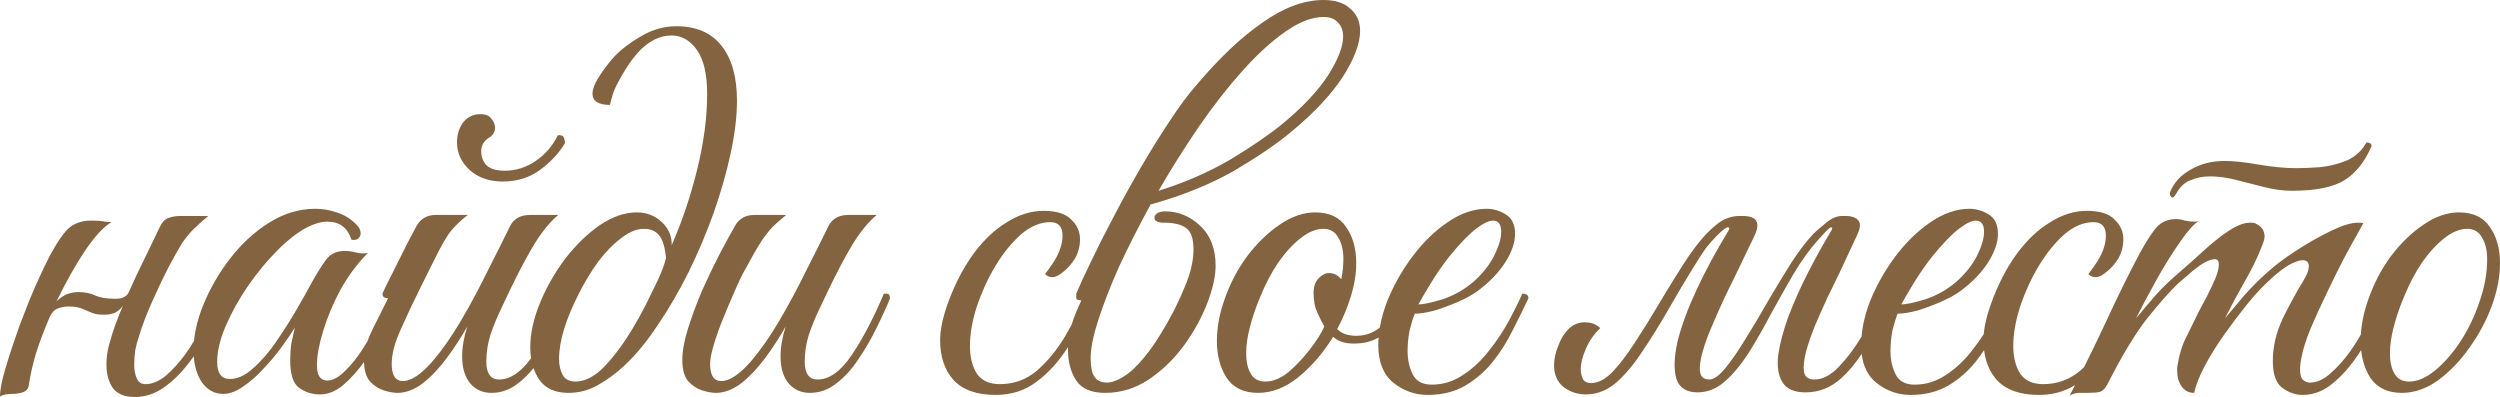
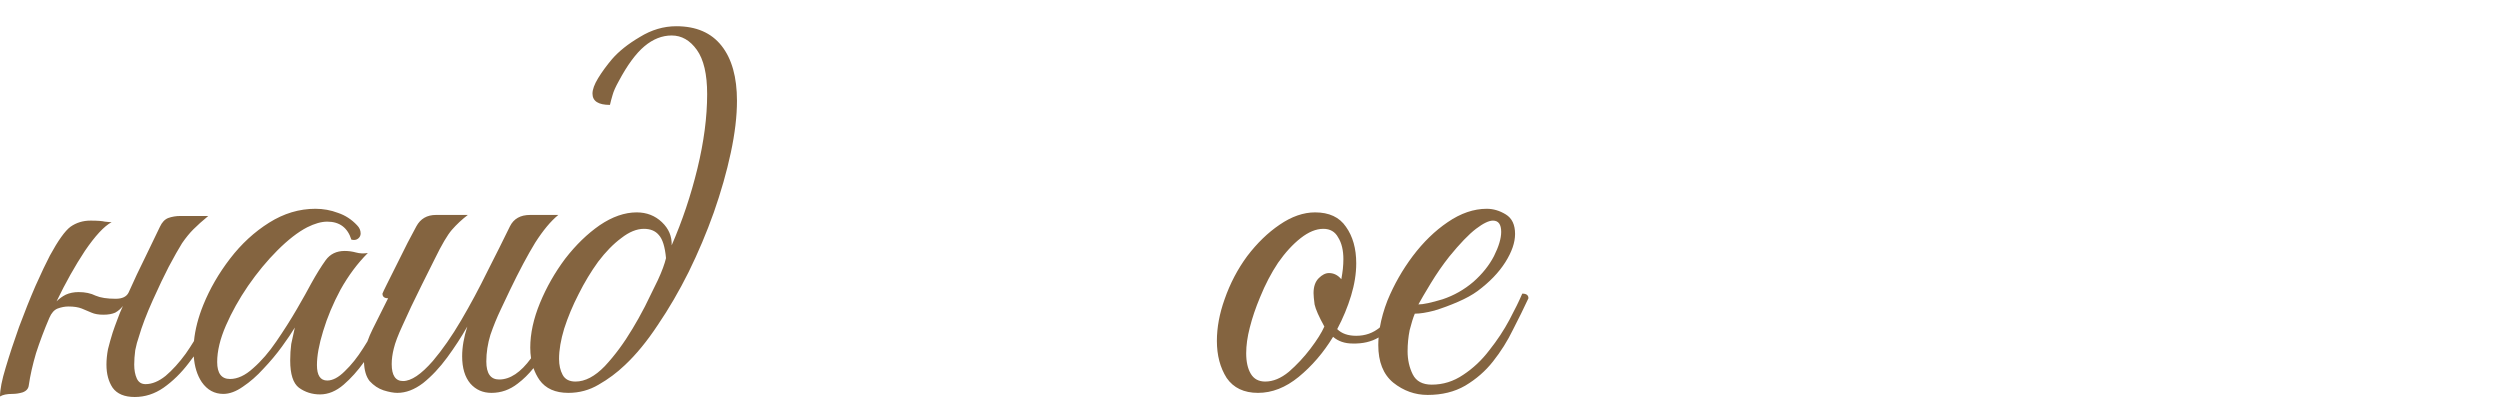
<svg xmlns="http://www.w3.org/2000/svg" viewBox="0 0 239.69 38.062" fill="none">
  <path fill-rule="evenodd" clip-rule="evenodd" d="M64.841 2.515C66.747 2.515 68.194 3.14 69.18 4.389C70.166 5.638 70.658 7.396 70.658 9.664C70.658 11.143 70.461 12.803 70.066 14.644C69.672 16.484 69.13 18.39 68.439 20.362C67.749 22.301 66.945 24.208 66.024 26.081C65.104 27.922 64.118 29.614 63.066 31.159C62.048 32.704 60.996 33.986 59.911 35.005C59.155 35.728 58.317 36.352 57.396 36.878C56.509 37.404 55.539 37.667 54.487 37.667C53.239 37.667 52.318 37.256 51.727 36.435C51.484 36.085 51.293 35.704 51.15 35.293C50.683 35.874 50.179 36.37 49.634 36.779C48.878 37.371 48.04 37.667 47.119 37.667C46.298 37.667 45.624 37.371 45.099 36.779C44.573 36.155 44.31 35.284 44.309 34.167C44.309 33.28 44.474 32.326 44.803 31.308C44.244 32.293 43.603 33.28 42.88 34.266C42.157 35.252 41.384 36.073 40.562 36.73C39.741 37.355 38.919 37.667 38.098 37.667C37.736 37.667 37.292 37.585 36.767 37.421C36.273 37.256 35.829 36.961 35.435 36.533C35.101 36.108 34.923 35.501 34.898 34.712C34.293 35.555 33.645 36.278 32.95 36.878C32.227 37.502 31.471 37.815 30.683 37.815C29.927 37.815 29.253 37.601 28.661 37.174C28.103 36.747 27.823 35.876 27.823 34.561C27.823 34.003 27.856 33.476 27.922 32.983C28.021 32.49 28.135 31.965 28.267 31.406C27.971 31.899 27.56 32.507 27.034 33.229C26.508 33.953 25.916 34.659 25.259 35.35C24.634 36.04 23.977 36.615 23.287 37.075C22.63 37.535 22.006 37.766 21.414 37.766C20.559 37.766 19.869 37.388 19.343 36.632C18.903 35.972 18.649 35.15 18.577 34.168C18.42 34.384 18.261 34.598 18.095 34.808C17.372 35.761 16.566 36.549 15.679 37.174C14.824 37.765 13.904 38.062 12.918 38.062C11.932 38.062 11.225 37.765 10.798 37.174C10.403 36.582 10.206 35.843 10.206 34.955C10.206 34.495 10.255 34.002 10.354 33.477C10.485 32.951 10.634 32.424 10.798 31.898C10.929 31.504 11.077 31.093 11.241 30.666C11.406 30.206 11.586 29.762 11.783 29.335C11.586 29.598 11.34 29.811 11.044 29.976C10.748 30.107 10.37 30.173 9.91 30.173C9.45 30.173 9.072 30.107 8.776 29.976C8.481 29.844 8.168 29.713 7.84 29.582C7.511 29.451 7.084 29.385 6.558 29.385C6.229 29.385 5.884 29.451 5.522 29.582C5.194 29.713 4.931 30.009 4.733 30.469C4.24 31.619 3.813 32.754 3.451 33.871C3.123 34.989 2.893 36.008 2.762 36.928C2.729 37.256 2.531 37.487 2.17 37.618C1.841 37.717 1.512 37.766 1.184 37.766C0.658 37.766 0.263 37.848 0 38.013C0 37.355 0.181 36.434 0.543 35.251C0.904 34.035 1.331 32.737 1.824 31.356C2.35 29.943 2.876 28.628 3.402 27.412C3.961 26.163 4.422 25.194 4.783 24.504C5.572 23.058 6.229 22.137 6.755 21.742C7.314 21.348 7.955 21.151 8.678 21.151C9.335 21.151 9.795 21.184 10.058 21.25C10.353 21.283 10.568 21.299 10.699 21.299C9.976 21.693 9.122 22.614 8.136 24.06C7.183 25.506 6.278 27.117 5.424 28.892C5.687 28.629 5.983 28.414 6.312 28.25C6.673 28.086 7.084 28.004 7.544 28.004C8.168 28.004 8.711 28.119 9.171 28.349C9.631 28.546 10.272 28.645 11.094 28.645C11.718 28.644 12.129 28.448 12.326 28.054C12.852 26.871 13.394 25.72 13.953 24.603C14.512 23.452 14.971 22.498 15.333 21.742C15.53 21.315 15.793 21.036 16.122 20.904C16.484 20.773 16.878 20.707 17.306 20.707H19.968C19.409 21.167 18.932 21.595 18.538 21.989C18.177 22.351 17.815 22.794 17.453 23.32C17.124 23.846 16.698 24.602 16.172 25.588C15.745 26.41 15.235 27.478 14.644 28.793C14.052 30.108 13.607 31.274 13.312 32.293C13.18 32.655 13.065 33.082 12.967 33.575C12.901 34.068 12.868 34.528 12.868 34.955C12.868 35.481 12.951 35.926 13.115 36.287C13.28 36.648 13.559 36.829 13.953 36.829C14.578 36.829 15.219 36.566 15.876 36.04C16.533 35.481 17.174 34.774 17.799 33.92C18.076 33.526 18.341 33.117 18.599 32.697C18.704 31.605 19 30.451 19.491 29.236C20.116 27.692 20.97 26.213 22.055 24.8C23.139 23.386 24.388 22.236 25.802 21.349C27.215 20.461 28.694 20.017 30.238 20.017C30.994 20.017 31.718 20.148 32.408 20.411C33.098 20.641 33.707 21.036 34.232 21.595C34.462 21.825 34.577 22.088 34.577 22.384C34.577 22.581 34.495 22.746 34.331 22.877C34.167 23.008 33.952 23.041 33.689 22.976C33.328 21.825 32.556 21.25 31.373 21.25C30.814 21.25 30.173 21.431 29.45 21.792C28.563 22.252 27.61 22.992 26.591 24.011C25.605 24.997 24.668 26.13 23.78 27.412C22.926 28.661 22.219 29.927 21.66 31.209C21.102 32.491 20.822 33.657 20.822 34.709C20.822 35.794 21.233 36.336 22.055 36.336C22.778 36.336 23.518 35.991 24.273 35.301C25.062 34.611 25.802 33.756 26.492 32.737C27.215 31.686 27.872 30.65 28.464 29.631C29.056 28.612 29.516 27.791 29.845 27.166C30.338 26.279 30.797 25.539 31.224 24.947C31.652 24.356 32.26 24.06 33.049 24.06C33.41 24.06 33.772 24.109 34.134 24.208C34.495 24.307 34.873 24.323 35.267 24.257C34.281 25.243 33.41 26.41 32.654 27.758C31.931 29.105 31.373 30.436 30.979 31.751C30.584 33.033 30.387 34.118 30.387 35.005C30.387 35.991 30.716 36.483 31.373 36.483C31.899 36.483 32.457 36.188 33.049 35.597C33.673 35.005 34.265 34.265 34.824 33.378C34.962 33.165 35.095 32.95 35.226 32.736C35.357 32.36 35.524 31.966 35.73 31.554C36.289 30.436 36.783 29.45 37.21 28.596C36.848 28.596 36.668 28.447 36.668 28.151C36.701 28.052 36.849 27.74 37.111 27.215L38.048 25.342C38.409 24.619 38.754 23.928 39.083 23.271C39.444 22.58 39.725 22.055 39.922 21.693C40.316 20.97 40.94 20.608 41.795 20.608H44.852C44.293 21.036 43.783 21.512 43.323 22.038C42.896 22.531 42.354 23.452 41.696 24.8L40.464 27.265C40.135 27.955 39.79 28.662 39.429 29.385C39.1 30.108 38.821 30.716 38.591 31.209C38.164 32.129 37.883 32.868 37.752 33.427C37.62 33.953 37.555 34.446 37.555 34.906C37.555 35.991 37.917 36.533 38.64 36.533C39.428 36.533 40.381 35.892 41.499 34.61C42.419 33.526 43.323 32.228 44.211 30.716C45.098 29.204 45.937 27.643 46.726 26.032C47.547 24.422 48.27 22.975 48.895 21.693C49.256 20.97 49.897 20.608 50.817 20.608H53.528C52.805 21.2 52.066 22.088 51.31 23.271C50.587 24.454 49.782 25.966 48.895 27.807C48.664 28.3 48.368 28.925 48.007 29.681C47.645 30.436 47.316 31.241 47.021 32.096C46.758 32.95 46.627 33.806 46.627 34.66C46.627 35.81 47.038 36.385 47.859 36.385C48.907 36.385 49.925 35.706 50.915 34.348C50.865 34.023 50.839 33.683 50.839 33.328C50.839 31.981 51.151 30.551 51.775 29.039C52.4 27.527 53.206 26.115 54.191 24.8C55.21 23.485 56.312 22.416 57.495 21.595C58.711 20.773 59.895 20.362 61.045 20.362C61.998 20.362 62.803 20.675 63.46 21.299C64.117 21.923 64.43 22.663 64.397 23.518C65.416 21.184 66.238 18.735 66.862 16.172C67.487 13.608 67.799 11.225 67.799 9.022C67.799 7.116 67.47 5.703 66.812 4.783C66.155 3.863 65.351 3.402 64.397 3.402C63.477 3.402 62.606 3.747 61.784 4.437C60.963 5.128 60.141 6.245 59.319 7.79C59.024 8.316 58.826 8.76 58.728 9.121C58.629 9.45 58.546 9.762 58.48 10.058C57.363 10.058 56.805 9.696 56.805 8.974C56.805 8.579 56.985 8.086 57.347 7.494C57.708 6.903 58.152 6.294 58.678 5.67C59.335 4.914 60.223 4.207 61.341 3.55C62.458 2.86 63.625 2.515 64.841 2.515ZM61.734 21.939C61.044 21.94 60.321 22.236 59.565 22.827C58.81 23.386 58.07 24.142 57.347 25.095C56.656 26.048 56.032 27.084 55.474 28.201C54.915 29.286 54.454 30.386 54.093 31.504C53.764 32.588 53.6 33.559 53.6 34.413C53.6 35.005 53.715 35.514 53.945 35.941C54.175 36.369 54.586 36.582 55.178 36.582C56.098 36.582 57.035 36.09 57.988 35.104C58.941 34.085 59.829 32.884 60.65 31.504C61.012 30.913 61.406 30.206 61.833 29.385C62.26 28.53 62.672 27.692 63.066 26.87C63.461 26.016 63.723 25.309 63.854 24.75C63.756 23.665 63.526 22.926 63.165 22.531C62.836 22.137 62.359 21.939 61.734 21.939Z" fill="#846440" />
-   <path fill-rule="evenodd" clip-rule="evenodd" d="M188.843 20.017C189.467 20.017 190.076 20.198 190.667 20.56C191.258 20.921 191.555 21.545 191.555 22.433C191.555 23.254 191.243 24.158 190.618 25.145C189.994 26.131 189.106 27.051 187.956 27.905C187.463 28.267 186.838 28.612 186.082 28.94C185.326 29.269 184.57 29.548 183.815 29.778C183.059 29.976 182.433 30.074 181.941 30.074C181.776 30.469 181.613 30.995 181.448 31.652C181.317 32.31 181.251 32.984 181.251 33.674C181.251 34.495 181.415 35.235 181.744 35.893C182.073 36.549 182.68 36.878 183.567 36.878C184.652 36.878 185.655 36.566 186.575 35.941C187.528 35.317 188.367 34.528 189.09 33.575C189.49 33.071 189.856 32.561 190.191 32.048C190.244 31.425 190.384 30.734 190.611 29.976C190.907 28.99 191.301 27.987 191.794 26.969C192.287 25.95 192.829 25.046 193.421 24.257C194.374 22.975 195.426 21.989 196.576 21.299C197.727 20.576 198.894 20.214 200.077 20.214C201.326 20.214 202.213 20.494 202.739 21.053C203.298 21.579 203.577 22.203 203.577 22.926C203.577 23.616 203.413 24.241 203.084 24.8C202.755 25.325 202.377 25.753 201.95 26.081C201.556 26.41 201.211 26.574 200.915 26.574C200.652 26.574 200.422 26.475 200.224 26.278C200.488 25.95 200.768 25.555 201.064 25.095C201.359 24.635 201.573 24.191 201.704 23.764C201.836 23.369 201.901 22.975 201.901 22.581C201.901 21.727 201.507 21.299 200.718 21.299C199.765 21.299 198.828 21.694 197.907 22.482C197.02 23.271 196.198 24.29 195.442 25.539C194.719 26.755 194.128 28.053 193.668 29.434C193.241 30.781 193.026 32.03 193.026 33.181C193.026 34.232 193.241 35.104 193.668 35.794C194.128 36.484 194.868 36.829 195.887 36.829C197.234 36.829 198.418 36.401 199.436 35.547C199.565 35.435 199.691 35.319 199.815 35.2C200.529 33.771 201.221 32.343 201.886 30.913C202.97 28.547 204.072 26.311 205.19 24.208C205.847 23.025 206.389 22.202 206.816 21.742C207.276 21.249 207.885 21.003 208.641 21.003C208.904 21.003 209.183 21.053 209.478 21.151C209.774 21.217 210.07 21.25 210.366 21.25C210.563 21.25 210.711 21.233 210.81 21.2C210.349 21.463 209.758 22.12 209.035 23.172C208.312 24.191 207.572 25.374 206.816 26.722C206.061 28.069 205.386 29.335 204.795 30.519C205.419 29.763 206.06 29.006 206.718 28.25C207.408 27.494 208.164 26.771 208.985 26.081C209.708 25.457 210.465 24.783 211.254 24.06C212.076 23.304 212.88 22.663 213.669 22.137C214.458 21.611 215.149 21.349 215.74 21.349C215.97 21.349 216.118 21.365 216.184 21.397C216.808 21.66 217.12 22.088 217.12 22.68C217.12 22.877 217.038 23.172 216.874 23.566C216.447 24.684 215.887 25.834 215.197 27.018C214.54 28.168 213.916 29.335 213.324 30.519C213.817 29.927 214.425 29.203 215.149 28.349C215.904 27.494 216.66 26.738 217.416 26.081C218.139 25.424 219.059 24.734 220.177 24.011C221.294 23.288 222.396 22.663 223.48 22.137C224.565 21.611 225.436 21.349 226.094 21.349C226.323 21.349 226.487 21.365 226.586 21.397C226.581 21.406 226.401 21.735 226.044 22.384C225.682 23.008 225.223 23.846 224.664 24.897C224.138 25.916 223.596 27.018 223.037 28.201C222.478 29.351 221.968 30.469 221.508 31.554C221.081 32.605 220.801 33.493 220.67 34.216C220.571 34.643 220.522 35.038 220.522 35.399C220.522 35.925 220.621 36.27 220.818 36.435C221.016 36.599 221.229 36.681 221.459 36.681C222.116 36.681 222.757 36.401 223.382 35.843C224.039 35.284 224.68 34.577 225.305 33.723C225.677 33.194 226.024 32.648 226.349 32.084C226.414 30.989 226.653 29.859 227.069 28.694C227.595 27.182 228.318 25.802 229.238 24.553C230.192 23.304 231.227 22.301 232.345 21.545C233.495 20.756 234.629 20.362 235.746 20.362C237.094 20.362 238.08 20.822 238.704 21.742C239.362 22.662 239.69 23.83 239.69 25.243C239.69 26.525 239.427 27.889 238.901 29.335C238.376 30.748 237.653 32.096 236.732 33.378C235.845 34.627 234.842 35.662 233.725 36.483C232.607 37.272 231.457 37.667 230.274 37.667C228.926 37.667 227.924 37.19 227.267 36.237C226.779 35.467 226.482 34.578 226.375 33.567C226.159 33.904 225.935 34.236 225.699 34.561C225.009 35.515 224.252 36.303 223.431 36.928C222.609 37.552 221.722 37.864 220.769 37.864C220.078 37.864 219.421 37.634 218.797 37.174C218.205 36.714 217.909 35.859 217.909 34.61C217.909 33.263 218.221 31.915 218.846 30.567C219.503 29.22 220.177 27.988 220.867 26.87C221.196 26.311 221.36 25.868 221.36 25.539C221.36 25.145 221.163 24.947 220.769 24.947C220.44 24.947 219.98 25.112 219.389 25.44C218.83 25.769 218.123 26.344 217.269 27.166C216.743 27.659 216.118 28.349 215.394 29.236C214.704 30.091 213.998 31.028 213.274 32.047C212.551 33.066 211.927 34.068 211.401 35.054C210.876 36.04 210.531 36.911 210.366 37.667C209.873 37.667 209.478 37.47 209.183 37.075C208.887 36.648 208.739 36.155 208.739 35.597V35.301C208.739 35.202 208.755 35.087 208.788 34.955C208.952 33.936 209.216 33.082 209.577 32.392C209.939 31.669 210.349 30.83 210.81 29.877C211.04 29.45 211.303 28.957 211.599 28.398C211.894 27.807 212.158 27.247 212.388 26.722C212.618 26.163 212.732 25.703 212.732 25.342C212.732 25.013 212.601 24.849 212.338 24.849C212.042 24.849 211.648 24.997 211.155 25.292C210.695 25.588 210.251 25.934 209.824 26.328C209.397 26.69 209.068 26.969 208.838 27.166C208.016 27.955 207.013 29.088 205.83 30.567C204.68 32.046 203.414 34.15 202.034 36.878C201.837 37.239 201.607 37.47 201.344 37.568C201.081 37.634 200.67 37.667 200.111 37.667H199.224C198.961 37.7 198.697 37.783 198.435 37.914C198.607 37.584 198.775 37.251 198.944 36.921C197.938 37.549 196.788 37.864 195.492 37.864C193.684 37.864 192.337 37.388 191.449 36.435C190.777 35.684 190.369 34.731 190.225 33.573C189.977 33.944 189.714 34.307 189.435 34.66C188.712 35.58 187.824 36.352 186.773 36.977C185.754 37.568 184.554 37.864 183.174 37.864C181.958 37.864 180.856 37.469 179.87 36.681C179.093 36.038 178.632 35.122 178.488 33.933C177.889 34.85 177.229 35.636 176.505 36.287C175.519 37.175 174.384 37.618 173.102 37.618C172.018 37.618 171.278 37.289 170.884 36.632C170.489 35.975 170.359 35.103 170.49 34.019C170.655 32.901 170.983 31.669 171.476 30.321C172.002 28.941 172.627 27.544 173.35 26.131C174.073 24.718 174.811 23.386 175.567 22.137C175.699 21.907 175.699 21.792 175.567 21.792C175.469 21.793 175.255 21.973 174.927 22.334C174.598 22.696 174.401 22.91 174.335 22.976C173.481 23.929 172.676 25.047 171.92 26.328C171.197 27.577 170.473 28.858 169.75 30.173C169.06 31.488 168.353 32.721 167.63 33.871C166.907 34.988 166.151 35.892 165.362 36.582C164.573 37.272 163.702 37.618 162.749 37.618C161.698 37.618 161.023 37.191 160.728 36.336C160.465 35.448 160.498 34.265 160.826 32.786C161.188 31.307 161.796 29.647 162.65 27.807C163.505 25.966 164.524 24.076 165.707 22.137C165.839 21.907 165.823 21.792 165.658 21.792C165.494 21.792 165.149 22.055 164.623 22.581C164.261 22.943 163.9 23.353 163.538 23.813C163.209 24.274 162.766 24.964 162.207 25.884C161.648 26.771 160.86 28.102 159.841 29.877C159.085 31.192 158.295 32.458 157.474 33.674C156.685 34.89 155.847 35.892 154.96 36.681C154.072 37.437 153.102 37.815 152.051 37.815C151.262 37.815 150.555 37.585 149.931 37.125C149.306 36.632 148.994 35.925 148.994 35.005C148.994 34.446 149.126 33.838 149.389 33.181C149.619 32.523 149.964 31.964 150.424 31.504C150.917 31.044 151.509 30.847 152.199 30.913C152.659 30.946 153.07 31.127 153.432 31.455C152.84 32.014 152.379 32.671 152.051 33.427C151.722 34.183 151.558 34.841 151.558 35.399C151.558 35.728 151.624 36.04 151.755 36.336C151.919 36.599 152.182 36.73 152.544 36.73C153.201 36.73 153.875 36.385 154.565 35.695C155.256 34.972 155.962 34.052 156.686 32.935C157.442 31.784 158.181 30.601 158.904 29.385C160.055 27.446 161.056 25.835 161.911 24.553C162.799 23.271 163.62 22.318 164.376 21.693C164.869 21.266 165.297 21.003 165.658 20.904C166.02 20.773 166.382 20.707 166.743 20.707H167.088C168.435 20.707 168.813 21.332 168.222 22.581L166.447 26.278C166.151 26.87 165.79 27.61 165.362 28.497C164.968 29.352 164.573 30.239 164.179 31.159C163.784 32.047 163.472 32.901 163.242 33.723C163.012 34.511 162.931 35.153 162.996 35.645C163.062 36.139 163.358 36.385 163.884 36.385C164.311 36.384 164.821 36.024 165.412 35.301C166.036 34.545 166.694 33.592 167.384 32.441C168.107 31.291 168.83 30.075 169.553 28.793C170.309 27.511 171.048 26.295 171.772 25.145C172.527 23.994 173.234 23.074 173.892 22.384C174.056 22.219 174.418 21.907 174.977 21.447C175.535 20.954 176.078 20.707 176.604 20.707H176.948C177.54 20.707 177.951 20.856 178.181 21.151C178.411 21.414 178.362 21.891 178.033 22.581L176.308 26.278C176.012 26.87 175.65 27.61 175.223 28.497C174.828 29.352 174.433 30.239 174.039 31.159C173.678 32.047 173.382 32.901 173.152 33.723C172.955 34.511 172.889 35.153 172.955 35.645C173.054 36.139 173.382 36.385 173.941 36.385C174.762 36.385 175.568 35.958 176.356 35.104C177.105 34.325 177.811 33.382 178.478 32.276C178.571 31.168 178.853 30.007 179.328 28.793C179.953 27.281 180.758 25.868 181.744 24.553C182.763 23.205 183.881 22.12 185.097 21.299C186.345 20.445 187.594 20.017 188.843 20.017ZM236.535 21.939C235.845 21.939 235.121 22.236 234.365 22.827C233.609 23.419 232.886 24.208 232.196 25.193C231.539 26.179 230.964 27.281 230.471 28.497C230.044 29.516 229.714 30.486 229.484 31.406C229.254 32.293 229.14 33.115 229.14 33.871C229.14 34.693 229.287 35.35 229.583 35.843C229.879 36.336 230.339 36.582 230.964 36.582C231.753 36.582 232.574 36.237 233.429 35.547C234.316 34.824 235.139 33.888 235.895 32.737C236.65 31.587 237.258 30.321 237.718 28.94C238.211 27.56 238.458 26.196 238.458 24.849C238.458 23.994 238.293 23.304 237.965 22.778C237.669 22.22 237.192 21.939 236.535 21.939ZM189.435 21.151C189.04 21.151 188.498 21.414 187.808 21.939C187.117 22.465 186.263 23.354 185.244 24.603C184.62 25.391 184.029 26.246 183.47 27.166C182.911 28.086 182.516 28.76 182.286 29.187C182.746 29.187 183.519 29.023 184.604 28.694C185.688 28.333 186.674 27.774 187.562 27.018C188.416 26.262 189.073 25.44 189.533 24.553C189.993 23.632 190.224 22.86 190.224 22.235C190.223 21.512 189.96 21.151 189.435 21.151Z" fill="#846440" />
-   <path fill-rule="evenodd" clip-rule="evenodd" d="M126.9 0C128.018 0 128.873 0.28 129.465 0.839C130.089 1.365 130.401 2.072 130.401 2.959C130.401 4.175 129.842 5.654 128.725 7.396C127.607 9.105 125.931 10.88 123.696 12.721C122.349 13.838 120.557 15.054 118.322 16.369C116.087 17.651 113.457 18.719 110.434 19.573H110.335C109.218 21.611 108.216 23.583 107.328 25.489C106.474 27.395 105.8 29.121 105.307 30.666C104.814 32.178 104.568 33.394 104.567 34.314C104.567 34.807 104.616 35.251 104.715 35.645C104.78 35.908 104.928 36.155 105.158 36.385C105.421 36.582 105.734 36.681 106.096 36.681C106.556 36.681 107.081 36.5 107.673 36.139C108.297 35.777 108.988 35.136 109.744 34.216C110.204 33.657 110.681 32.983 111.174 32.194C111.667 31.406 112.126 30.6 112.554 29.778C112.981 28.924 113.326 28.168 113.589 27.511C114.148 26.196 114.428 24.997 114.428 23.912C114.428 22.86 114.181 22.169 113.687 21.841C113.227 21.512 112.521 21.349 111.568 21.349C110.977 21.349 110.681 21.184 110.681 20.855C110.681 20.724 110.762 20.592 110.927 20.461C111.124 20.329 111.387 20.264 111.716 20.264C112.965 20.264 114.082 20.723 115.068 21.644C116.054 22.564 116.548 23.846 116.548 25.489C116.548 26.475 116.285 27.659 115.759 29.039C115.233 30.419 114.493 31.767 113.54 33.082C112.587 34.397 111.452 35.497 110.138 36.385C108.856 37.239 107.459 37.667 105.947 37.667C104.633 37.667 103.712 37.272 103.187 36.483C102.661 35.695 102.398 34.708 102.398 33.525C102.398 33.441 102.399 33.357 102.401 33.272C101.528 34.643 100.53 35.746 99.405 36.582C98.288 37.437 96.973 37.864 95.461 37.864C93.653 37.864 92.305 37.388 91.418 36.435C90.563 35.481 90.137 34.199 90.137 32.589C90.137 31.833 90.284 30.962 90.58 29.976C90.876 28.99 91.271 27.988 91.764 26.969C92.257 25.95 92.799 25.046 93.391 24.257C94.344 22.975 95.396 21.989 96.546 21.299C97.696 20.576 98.863 20.214 100.046 20.214C101.295 20.214 102.183 20.494 102.709 21.053C103.267 21.579 103.547 22.203 103.547 22.926C103.547 23.616 103.382 24.241 103.054 24.8C102.725 25.325 102.347 25.752 101.92 26.081C101.526 26.41 101.181 26.574 100.885 26.574C100.622 26.574 100.392 26.475 100.194 26.278C100.457 25.95 100.736 25.555 101.032 25.095C101.328 24.635 101.542 24.191 101.673 23.764C101.804 23.369 101.87 22.975 101.87 22.581C101.87 21.727 101.476 21.299 100.687 21.299C99.734 21.299 98.797 21.694 97.877 22.482C96.99 23.271 96.168 24.29 95.412 25.539C94.689 26.755 94.097 28.053 93.637 29.434C93.209 30.781 92.996 32.03 92.996 33.181C92.996 34.232 93.209 35.104 93.637 35.794C94.097 36.484 94.837 36.829 95.855 36.829C97.203 36.829 98.386 36.401 99.405 35.547C100.424 34.659 101.328 33.559 102.117 32.244C102.335 31.872 102.545 31.497 102.748 31.122C102.936 30.491 103.246 29.715 103.68 28.793C103.384 28.793 103.219 28.727 103.187 28.596V28.151C103.515 27.363 103.992 26.327 104.616 25.046C105.241 23.731 105.964 22.301 106.785 20.757C107.607 19.179 108.478 17.601 109.399 16.023C110.319 14.446 111.239 12.966 112.159 11.586C113.079 10.173 113.951 9.006 114.772 8.086C116.909 5.555 118.996 3.583 121.034 2.17C123.072 0.724 125.027 0 126.9 0ZM126.9 1.628C125.783 1.628 124.551 2.105 123.203 3.058C121.888 3.978 120.525 5.226 119.111 6.804C117.698 8.381 116.3 10.173 114.92 12.178C113.573 14.15 112.291 16.188 111.075 18.291C113.606 17.502 115.907 16.5 117.977 15.284C120.048 14.035 121.724 12.885 123.006 11.833C124.945 10.222 126.392 8.677 127.345 7.198C128.298 5.687 128.774 4.454 128.774 3.501C128.774 2.942 128.61 2.499 128.281 2.17C127.985 1.808 127.525 1.628 126.9 1.628Z" fill="#846440" />
  <path fill-rule="evenodd" clip-rule="evenodd" d="M142.548 20.017C143.172 20.017 143.781 20.198 144.372 20.56C144.963 20.921 145.259 21.545 145.259 22.433C145.259 23.254 144.947 24.158 144.322 25.145C143.698 26.131 142.811 27.051 141.66 27.905C141.167 28.267 140.542 28.612 139.786 28.94C139.03 29.269 138.274 29.548 137.519 29.778C136.763 29.976 136.138 30.074 135.646 30.074C135.481 30.469 135.317 30.995 135.152 31.652C135.021 32.31 134.955 32.984 134.955 33.674C134.955 34.495 135.12 35.235 135.448 35.893C135.777 36.55 136.385 36.878 137.272 36.878C138.357 36.878 139.359 36.566 140.279 35.941C141.232 35.317 142.071 34.528 142.794 33.575C143.55 32.622 144.191 31.652 144.717 30.666C145.243 29.68 145.654 28.842 145.949 28.151C146.344 28.151 146.541 28.3 146.541 28.596C146.114 29.516 145.62 30.518 145.061 31.603C144.536 32.687 143.895 33.707 143.139 34.66C142.416 35.58 141.528 36.352 140.477 36.977C139.458 37.568 138.258 37.864 136.878 37.864C135.662 37.864 134.56 37.469 133.574 36.681C132.621 35.892 132.144 34.692 132.144 33.082C132.144 32.843 132.156 32.601 132.175 32.356C131.483 32.766 130.654 32.96 129.686 32.935C128.929 32.935 128.305 32.72 127.811 32.293C126.891 33.805 125.79 35.087 124.509 36.139C123.26 37.158 121.961 37.667 120.613 37.667C119.266 37.667 118.264 37.19 117.607 36.237C116.982 35.251 116.67 34.068 116.67 32.687C116.67 31.406 116.916 30.075 117.409 28.694C117.935 27.182 118.658 25.802 119.578 24.553C120.531 23.304 121.567 22.301 122.685 21.545C123.835 20.756 124.969 20.362 126.086 20.362C127.433 20.362 128.419 20.822 129.044 21.742C129.701 22.662 130.03 23.83 130.03 25.243C130.03 26.229 129.866 27.264 129.537 28.349C129.208 29.433 128.765 30.502 128.206 31.554C128.633 31.981 129.241 32.194 130.03 32.194C130.905 32.194 131.658 31.925 132.295 31.391C132.438 30.554 132.682 29.688 133.032 28.793C133.657 27.281 134.462 25.868 135.448 24.553C136.467 23.205 137.585 22.121 138.801 21.299C140.05 20.444 141.299 20.017 142.548 20.017ZM126.875 21.939C126.185 21.939 125.462 22.236 124.706 22.827C123.95 23.419 123.226 24.207 122.536 25.193C121.879 26.179 121.304 27.281 120.81 28.497C120.383 29.516 120.055 30.486 119.825 31.406C119.595 32.293 119.48 33.115 119.48 33.871C119.48 34.693 119.628 35.35 119.924 35.843C120.22 36.336 120.679 36.582 121.304 36.582C122.06 36.582 122.815 36.27 123.571 35.645C124.327 34.988 125.018 34.248 125.643 33.427C126.267 32.605 126.711 31.899 126.974 31.308C126.448 30.355 126.136 29.648 126.037 29.187C125.971 28.694 125.938 28.333 125.938 28.103C125.938 27.478 126.103 27.002 126.432 26.673C126.76 26.344 127.088 26.18 127.417 26.18C127.877 26.18 128.272 26.377 128.601 26.772C128.666 26.41 128.715 26.081 128.748 25.785C128.781 25.456 128.798 25.145 128.798 24.849C128.798 23.994 128.633 23.304 128.305 22.778C128.009 22.22 127.532 21.939 126.875 21.939ZM143.139 21.151C142.744 21.152 142.202 21.414 141.512 21.939C140.822 22.465 139.967 23.354 138.948 24.603C138.324 25.391 137.733 26.246 137.174 27.166C136.615 28.086 136.22 28.76 135.99 29.187C136.45 29.187 137.223 29.023 138.308 28.694C139.392 28.333 140.378 27.774 141.266 27.018C142.12 26.262 142.777 25.44 143.237 24.553C143.698 23.632 143.928 22.86 143.928 22.235C143.928 21.512 143.665 21.151 143.139 21.151Z" fill="#846440" />
-   <path d="M75.378 20.608C75.017 20.904 74.655 21.216 74.294 21.545C73.932 21.874 73.522 22.367 73.062 23.024C72.634 23.682 72.075 24.652 71.385 25.934C71.089 26.459 70.76 27.15 70.399 28.004C70.037 28.826 69.676 29.68 69.315 30.567C68.953 31.455 68.657 32.293 68.427 33.082C68.197 33.838 68.082 34.446 68.082 34.906C68.082 35.991 68.443 36.533 69.166 36.533C69.955 36.533 70.908 35.892 72.025 34.61C72.946 33.526 73.85 32.228 74.737 30.716C75.625 29.204 76.463 27.643 77.252 26.032C78.074 24.422 78.796 22.975 79.421 21.693C79.782 20.97 80.424 20.608 81.344 20.608H84.056C83.333 21.2 82.593 22.087 81.837 23.271C81.114 24.454 80.308 25.966 79.421 27.807C79.191 28.3 78.895 28.925 78.533 29.681C78.172 30.436 77.844 31.241 77.548 32.096C77.285 32.95 77.153 33.806 77.153 34.66C77.153 35.81 77.564 36.385 78.386 36.385C79.503 36.385 80.588 35.613 81.64 34.068C82.691 32.524 83.727 30.551 84.746 28.151C85.009 28.152 85.157 28.168 85.19 28.201C85.255 28.234 85.304 28.366 85.337 28.596C84.975 29.483 84.532 30.452 84.006 31.504C83.513 32.523 82.938 33.51 82.28 34.463C81.656 35.416 80.949 36.188 80.16 36.779C79.404 37.371 78.567 37.667 77.646 37.667C76.825 37.667 76.151 37.371 75.625 36.779C75.099 36.155 74.836 35.284 74.836 34.167C74.836 33.28 75.001 32.326 75.329 31.308C74.77 32.293 74.129 33.28 73.406 34.266C72.683 35.251 71.91 36.073 71.089 36.73C70.267 37.355 69.446 37.667 68.624 37.667C68.263 37.667 67.819 37.585 67.293 37.421C66.8 37.256 66.356 36.96 65.962 36.533C65.6 36.073 65.419 35.399 65.419 34.512C65.419 33.657 65.6 32.654 65.962 31.504C66.324 30.354 66.767 29.154 67.293 27.905C67.852 26.656 68.41 25.49 68.969 24.405C69.56 23.288 70.054 22.384 70.448 21.693C70.843 20.97 71.467 20.609 72.321 20.608H75.378Z" fill="#846440" />
-   <path d="M226.882 13.657C227.21 13.657 227.375 13.772 227.375 14.002C226.751 15.481 225.896 16.566 224.812 17.256C223.727 17.946 222.034 18.291 219.733 18.291C218.912 18.291 218.04 18.176 217.12 17.946C216.233 17.716 215.329 17.486 214.409 17.256C213.522 17.026 212.683 16.911 211.895 16.911C211.237 16.911 210.629 17.026 210.07 17.256C209.512 17.453 209.051 17.864 208.689 18.488L208.542 18.735C208.443 18.867 208.361 18.933 208.295 18.933C208.229 18.932 208.164 18.883 208.099 18.784C208.033 18.686 208.016 18.571 208.049 18.439C208.41 17.519 209.068 16.796 210.021 16.271C210.974 15.712 212.059 15.432 213.274 15.432C214.129 15.432 215.214 15.547 216.528 15.777C217.876 16.007 219.092 16.122 220.177 16.122C220.867 16.122 221.64 16.089 222.494 16.023C223.381 15.925 224.22 15.711 225.009 15.383C225.83 15.021 226.454 14.446 226.882 13.657Z" fill="#846440" />
-   <path d="M46.035 10.945C46.561 10.945 46.922 11.094 47.119 11.39C47.349 11.685 47.465 11.965 47.465 12.228C47.465 12.589 47.316 12.885 47.021 13.115C46.429 13.444 46.134 13.904 46.134 14.495C46.134 15.021 46.298 15.465 46.627 15.826C46.989 16.188 47.58 16.369 48.401 16.369C49.453 16.369 50.439 16.056 51.359 15.432C52.28 14.807 52.987 13.986 53.479 12.967C53.808 12.934 54.006 13.017 54.071 13.214C54.137 13.411 54.17 13.575 54.17 13.706C53.644 14.626 52.855 15.482 51.804 16.271C50.785 17.026 49.585 17.404 48.204 17.404C46.922 17.404 45.871 17.042 45.049 16.319C44.227 15.563 43.816 14.676 43.816 13.657C43.816 12.901 44.014 12.26 44.408 11.734C44.835 11.209 45.378 10.945 46.035 10.945Z" fill="#846440" />
</svg>